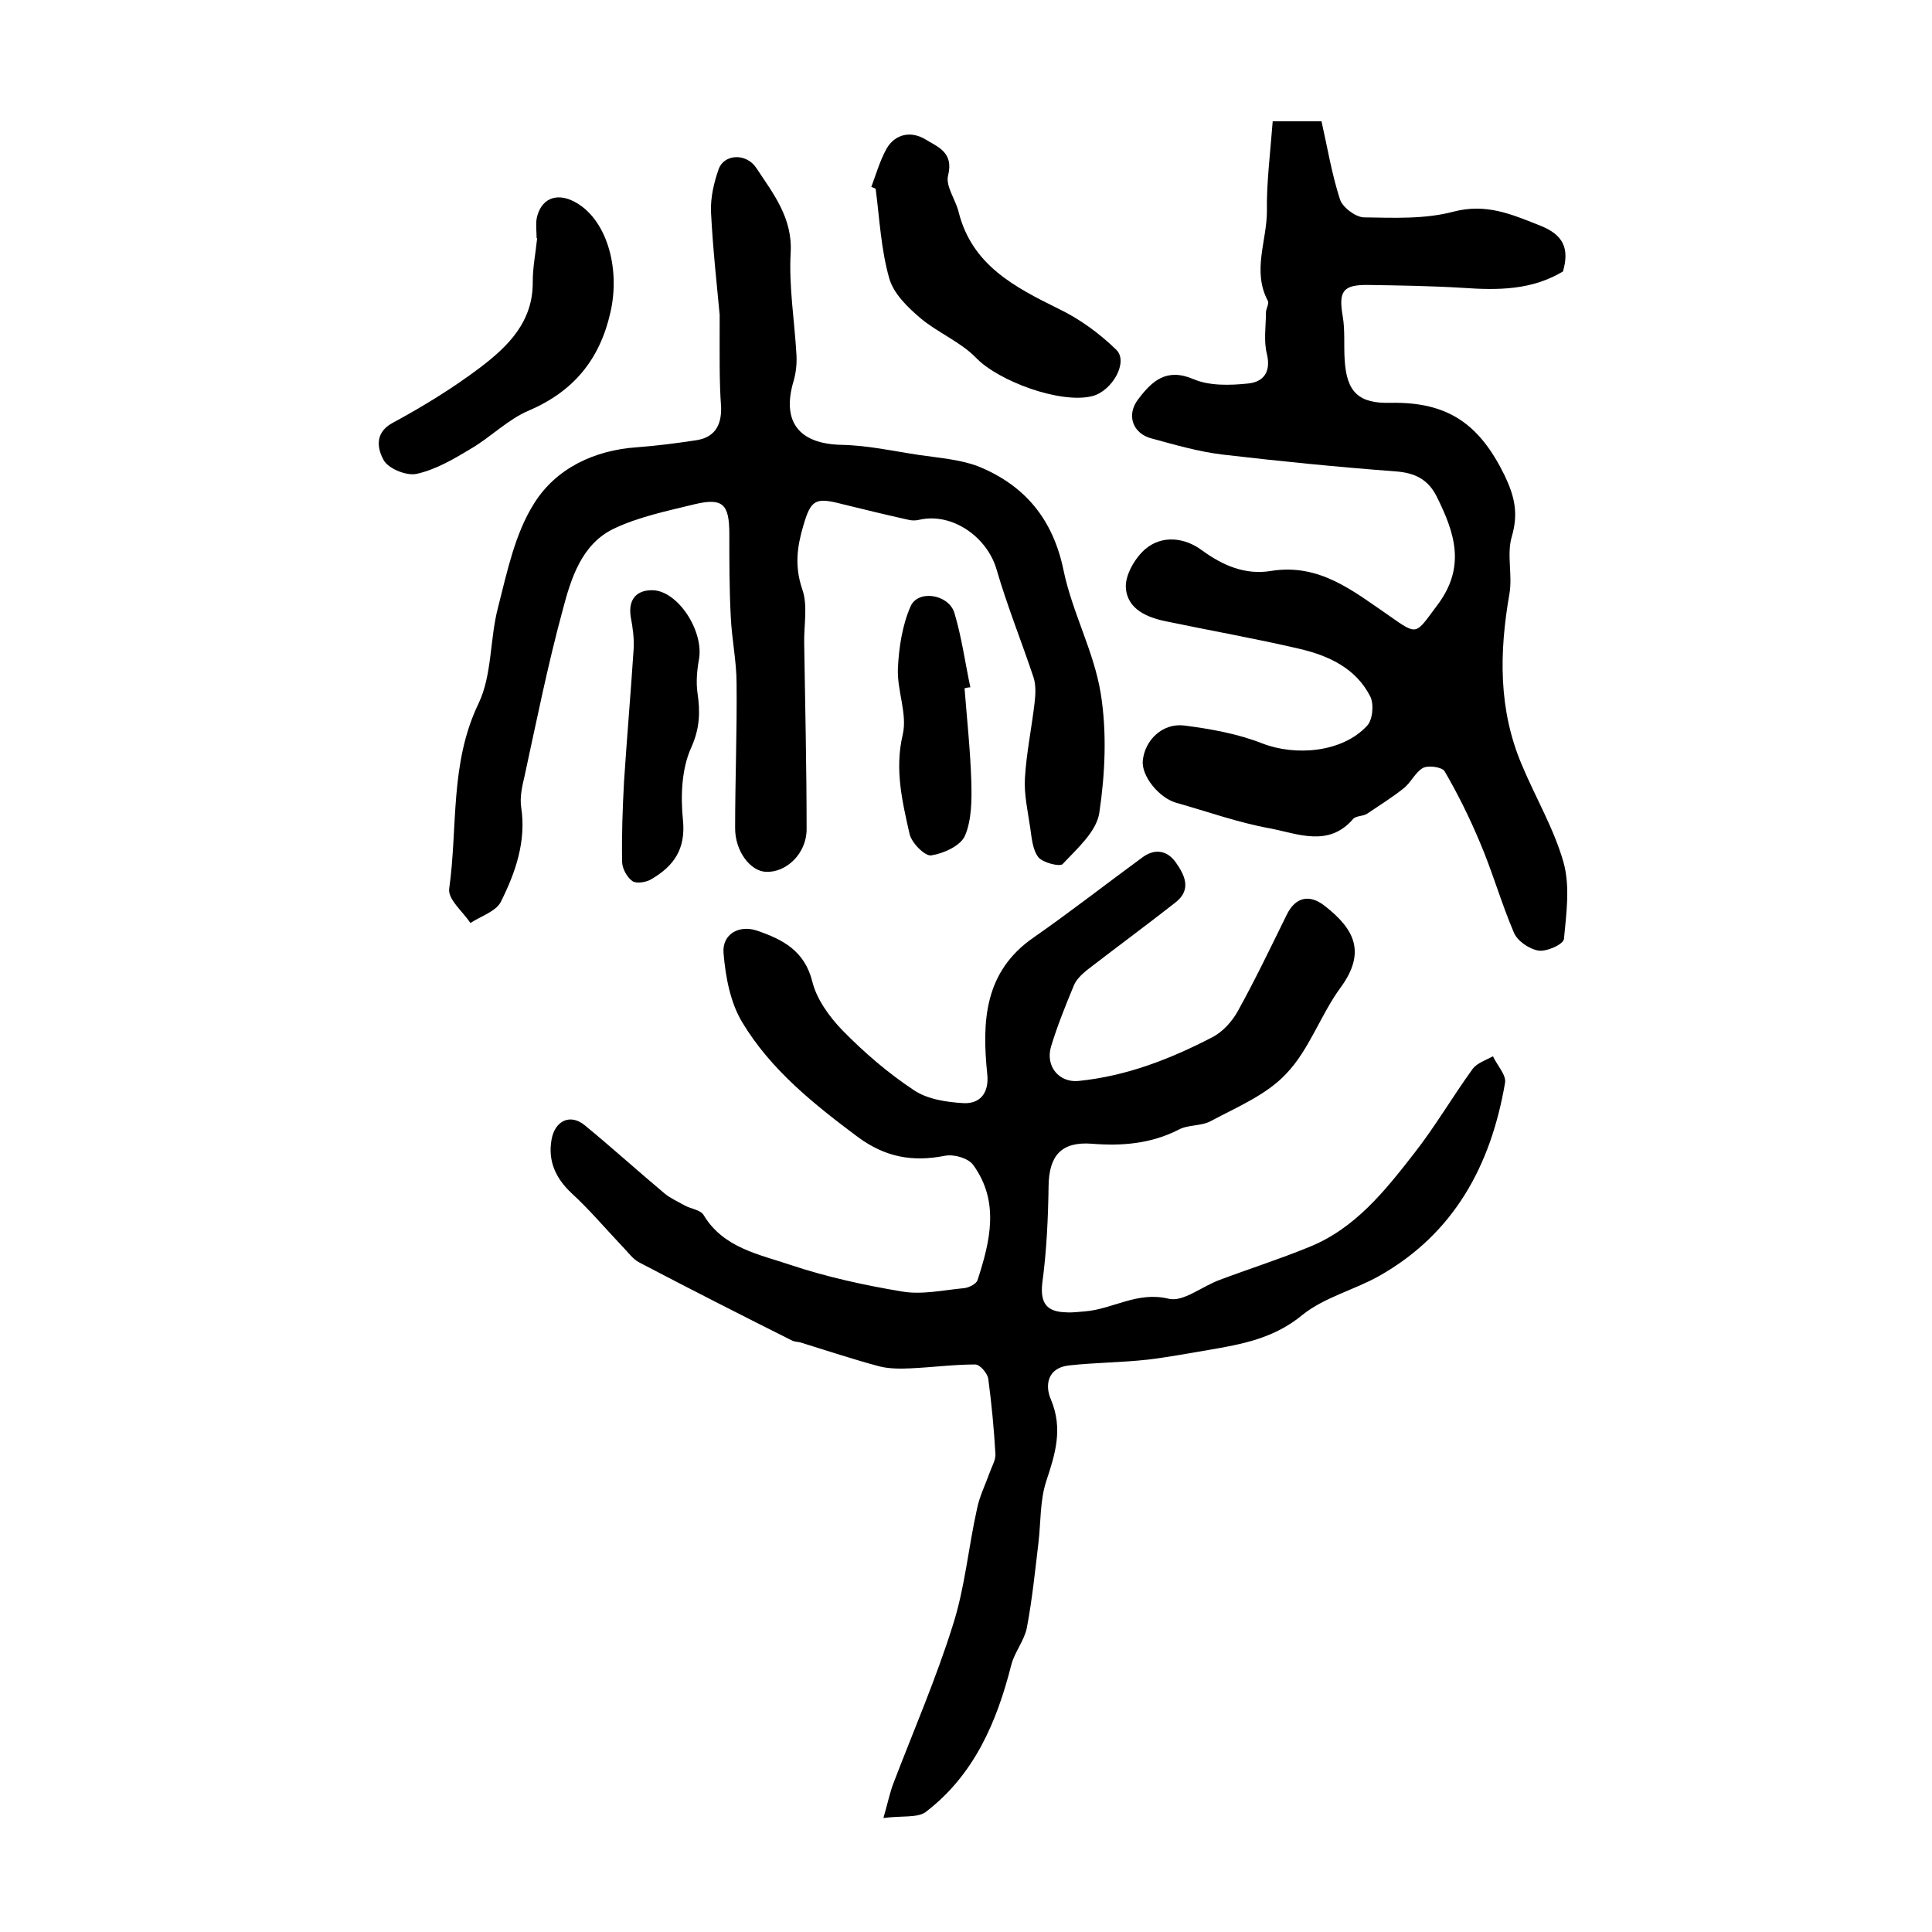
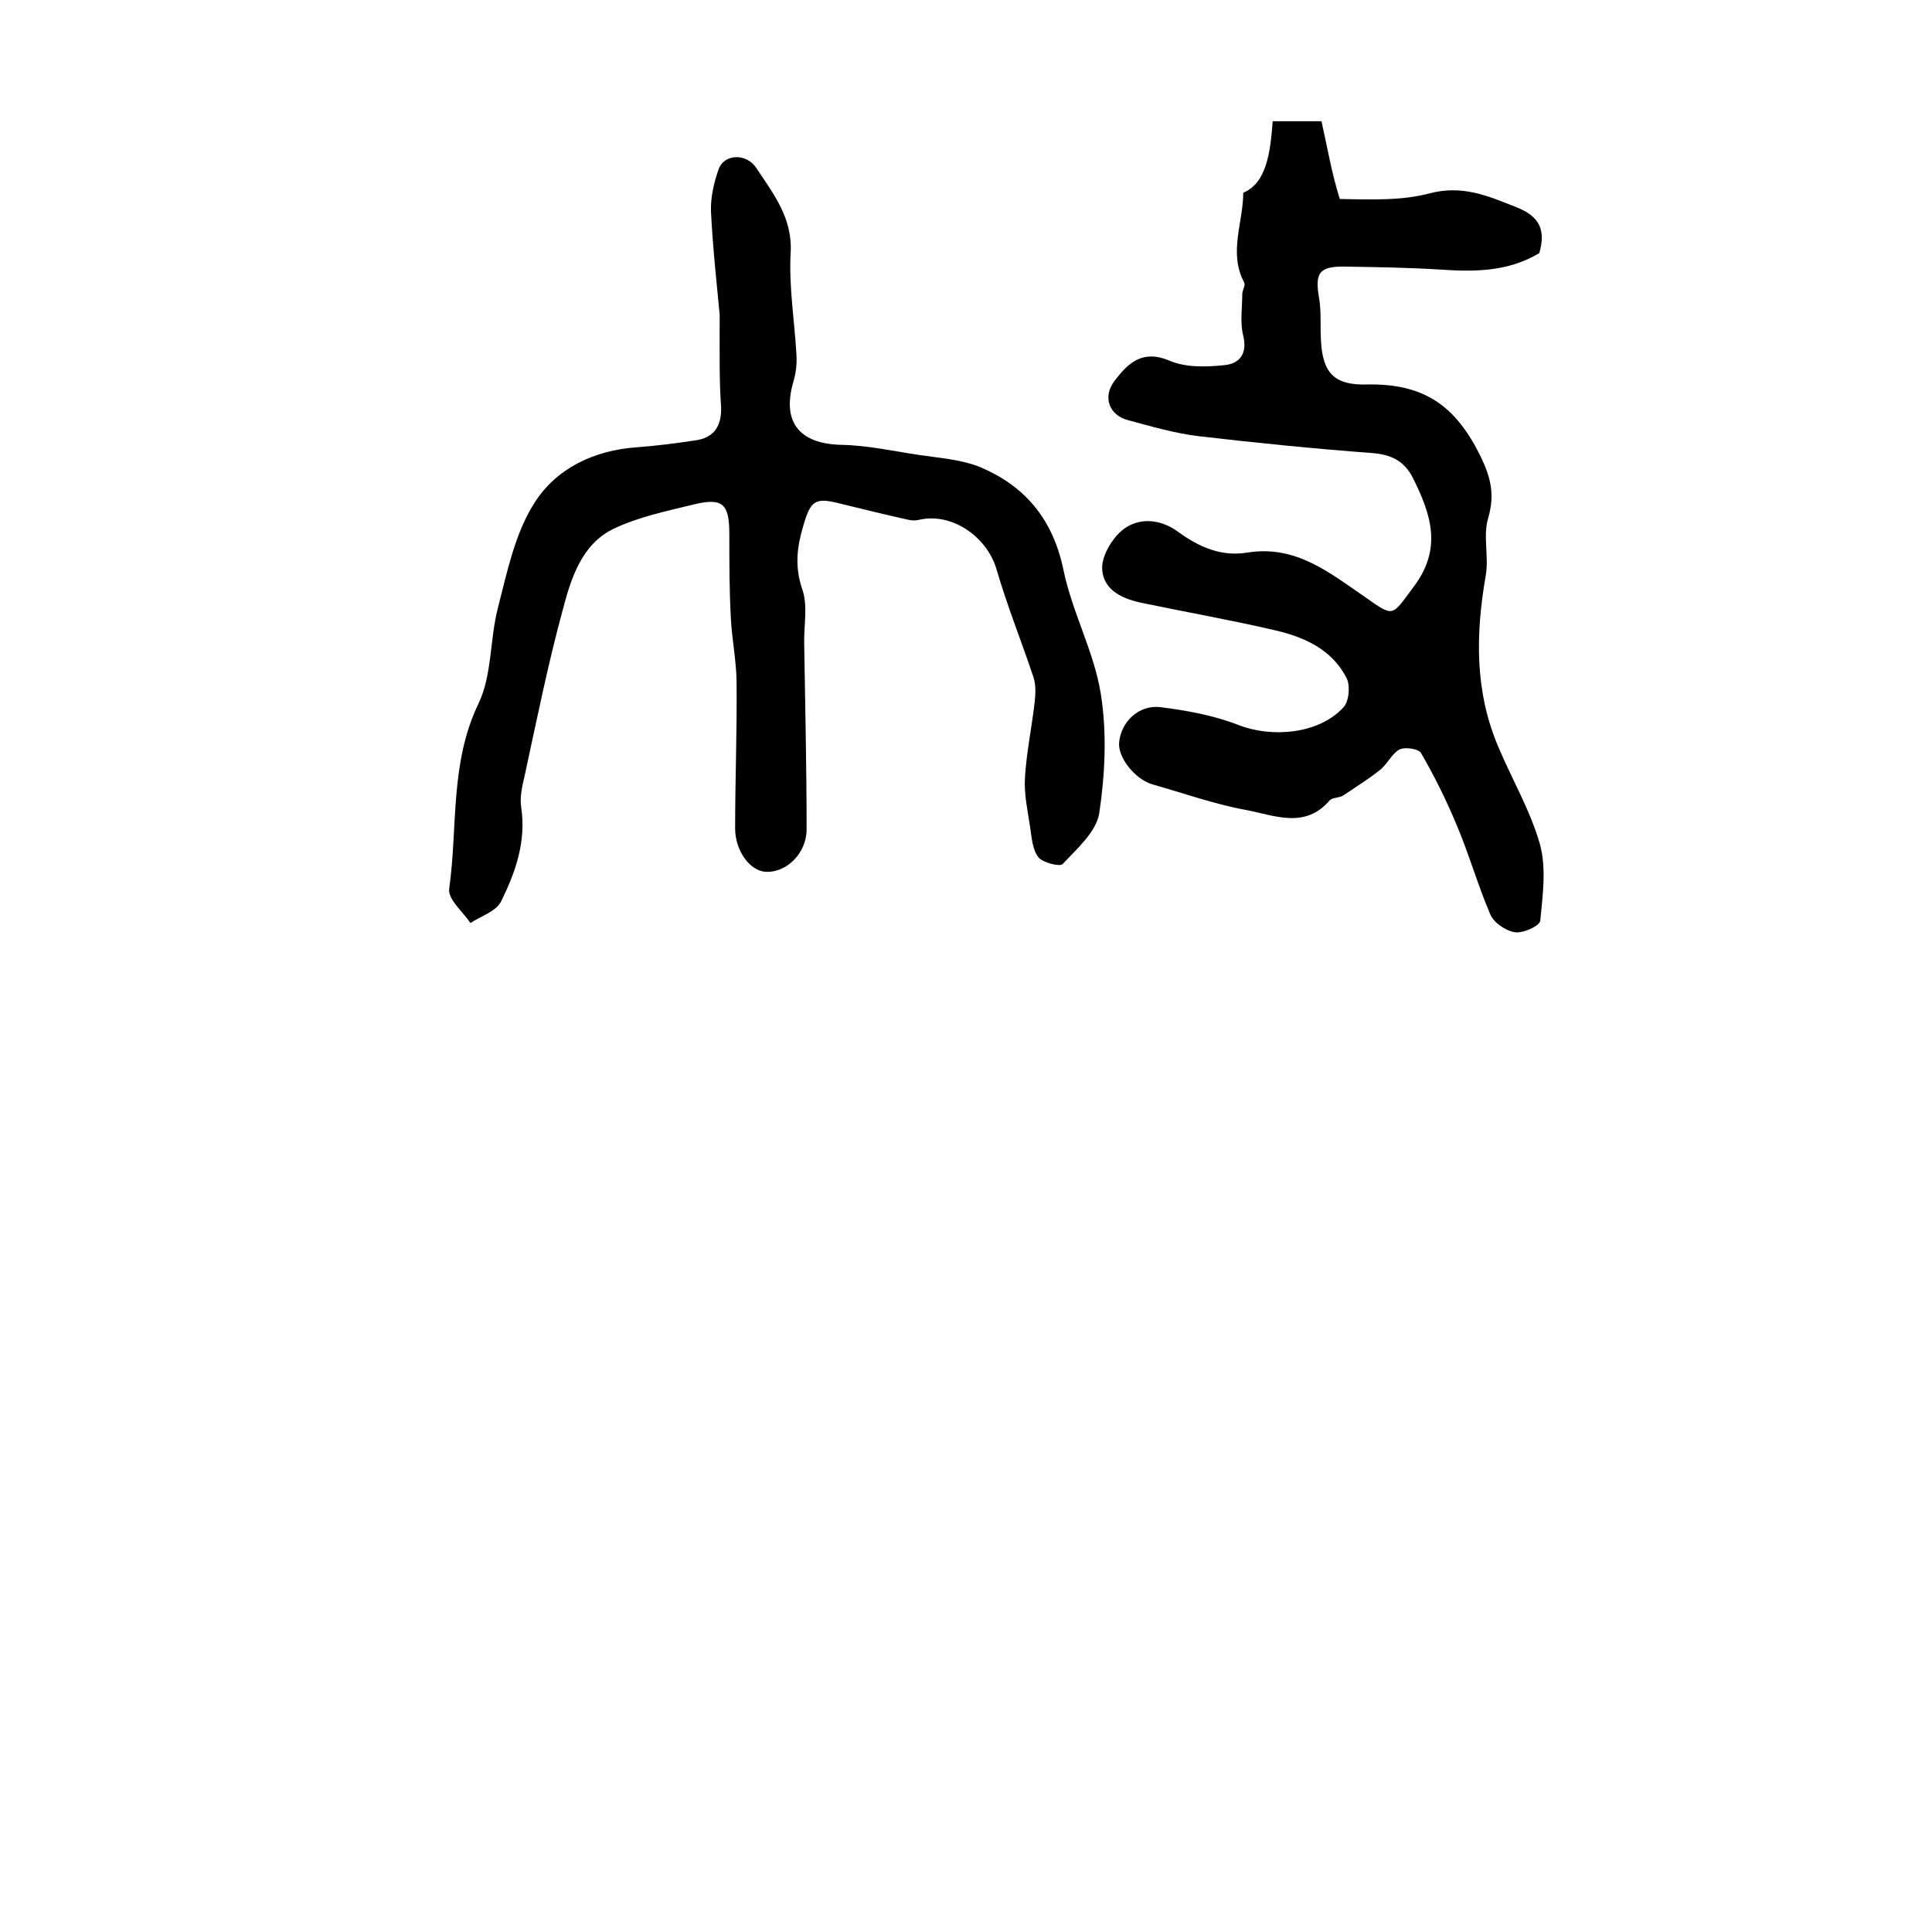
<svg xmlns="http://www.w3.org/2000/svg" version="1.1" id="图层_1" x="0px" y="0px" viewBox="0 0 400 400" style="enable-background:new 0 0 400 400;" xml:space="preserve">
  <style type="text/css">
	.st0{fill:#FFFFFF;}
</style>
  <g>
-     <path d="M182.9,376.4c0.9-3.1,1.3-5.1,2-7c4.2-11,8.9-21.8,12.4-33c2.5-7.8,3.2-16.1,5-24.1c0.5-2.5,1.7-4.9,2.6-7.4   c0.4-1.2,1.2-2.5,1.2-3.7c-0.3-5.3-0.8-10.6-1.5-15.8c-0.2-1.1-1.7-2.9-2.7-2.9c-4.5,0-8.9,0.6-13.4,0.8c-2.1,0.1-4.4,0.1-6.4-0.4   c-5.6-1.5-11-3.3-16.5-5c-0.5-0.1-1-0.1-1.5-0.3c-10.6-5.3-21.2-10.7-31.7-16.2c-1.4-0.7-2.4-2.2-3.6-3.4c-3.5-3.7-6.8-7.6-10.5-11   c-3.3-3.1-4.9-6.7-4.1-11.1c0.7-3.9,3.9-5.4,6.9-2.9c5.6,4.6,11,9.5,16.5,14.1c1.2,1,2.8,1.7,4.2,2.5c1.3,0.7,3.3,0.9,3.9,2   c4.1,6.8,11.5,8.1,18,10.3c7.5,2.5,15.3,4.2,23.1,5.5c4.1,0.7,8.5-0.3,12.8-0.7c1-0.1,2.6-0.9,2.8-1.7c2.6-8,4.6-16.2-0.9-23.8   c-1-1.4-4-2.3-5.9-1.9c-6.7,1.3-12.3,0.3-18-3.9c-9.1-6.8-18-13.9-23.9-23.7c-2.5-4.1-3.5-9.5-3.9-14.4c-0.3-3.9,3.2-5.9,7-4.6   c5.2,1.8,9.8,4.1,11.4,10.6c0.9,3.6,3.5,7.2,6.2,10c4.5,4.6,9.5,8.9,14.8,12.4c2.8,1.9,6.8,2.5,10.4,2.7c3.4,0.1,5.2-2.2,4.8-6   c-1.1-10.8-0.7-21.2,9.6-28.3c7.6-5.3,14.9-11,22.4-16.5c2.5-1.9,5.1-1.7,7,0.9c1.9,2.7,3.4,5.7-0.1,8.4c-6,4.7-12.1,9.2-18.2,13.9   c-1.1,0.9-2.3,2-2.8,3.3c-1.7,4.1-3.4,8.3-4.7,12.6c-1.2,4.1,1.7,7.5,5.7,7.1c9.9-1,18.9-4.5,27.6-9c2.2-1.1,4.2-3.3,5.4-5.5   c3.6-6.5,6.8-13.2,10.1-19.9c1.8-3.7,4.7-4.3,7.8-1.9c6.2,4.8,8.7,9.6,3.4,16.9c-4.2,5.7-6.5,12.9-11.3,17.9   c-4.1,4.4-10.2,6.9-15.6,9.8c-2,1.1-4.7,0.7-6.7,1.8c-5.7,2.9-11.7,3.4-17.9,2.9c-6.4-0.5-8.9,2.5-9,8.7   c-0.1,6.7-0.4,13.4-1.3,20.1c-0.5,4.3,1,6,4.9,6.1c1.3,0.1,2.6-0.1,4-0.2c5.8-0.5,10.8-4.2,17.3-2.6c3,0.7,6.9-2.6,10.5-3.9   c6.1-2.3,12.4-4.3,18.5-6.8c9.5-3.8,15.7-11.6,21.7-19.3c4.4-5.6,8-11.8,12.2-17.6c0.9-1.2,2.7-1.8,4.2-2.6   c0.9,1.9,2.8,3.9,2.5,5.5c-2.9,17-10.5,31.2-26.1,40c-5.2,2.9-11.3,4.4-15.8,8c-5.9,4.9-12.5,6.1-19.5,7.3c-4.2,0.7-8.4,1.5-12.6,2   c-5.4,0.6-10.9,0.6-16.3,1.2c-4.5,0.5-5,4.2-3.7,7.1c2.5,6,0.9,11.2-1,16.9c-1.3,4-1.1,8.5-1.6,12.7c-0.7,5.9-1.3,11.8-2.4,17.6   c-0.5,2.6-2.5,5-3.2,7.6c-3,11.9-7.7,22.9-17.8,30.6C189.9,376.4,186.6,375.9,182.9,376.4z" />
-     <path d="M263.5,25.1c4,0,6.5,0,10.1,0c1.2,5.3,2.1,10.8,3.8,16.1c0.5,1.7,3.2,3.7,4.9,3.8c6.3,0.1,12.8,0.4,18.7-1.2   c6.7-1.7,11.8,0.5,17.6,2.8c5.3,2,6.3,5,5,9.6c-6.5,3.9-13.5,3.9-20.7,3.4c-6.5-0.4-13-0.5-19.5-0.6c-5.4-0.1-6.3,1.3-5.4,6.5   c0.5,2.9,0.2,6,0.4,9c0.4,6.7,2.9,9.1,9.6,8.9c11.8-0.2,18.3,4.4,23.5,15c2.1,4.4,2.9,7.9,1.5,12.7c-1.1,3.7,0.2,8-0.5,11.9   c-2.1,12.1-2.3,23.9,2.6,35.4c2.8,6.7,6.6,13.1,8.6,20.1c1.4,5,0.6,10.6,0.1,15.9c-0.1,1.1-3.6,2.7-5.3,2.4c-1.9-0.3-4.4-2-5.1-3.8   c-2.6-6.1-4.4-12.5-7-18.6c-2.1-5-4.5-9.9-7.3-14.7c-0.5-0.9-3.4-1.3-4.5-0.7c-1.6,0.9-2.5,3.1-4.1,4.3c-2.4,1.9-5,3.5-7.5,5.2   c-0.8,0.5-2.2,0.4-2.8,1c-5.1,6-11.5,3.1-17.3,2c-6.6-1.2-13-3.5-19.4-5.3c-3.5-1-7.2-5.5-6.9-8.7c0.4-4.2,4-7.8,8.5-7.3   c5.5,0.7,11.1,1.7,16.2,3.7c6.9,2.7,16.6,1.9,21.7-3.6c1.2-1.2,1.5-4.5,0.7-6.1c-3-5.9-8.7-8.5-14.8-9.9c-9-2.1-18.1-3.7-27.2-5.6   c-4.1-0.8-8.3-2.5-8.6-7c-0.2-2.6,1.9-6.2,4-8c3.5-3,8.2-2.4,11.7,0.2c4.4,3.2,9,5.2,14.4,4.3c10-1.6,17,4.2,24.3,9.2   c6.1,4.3,5.5,4,10-2c6.1-8,3.7-15.1-0.1-22.7c-1.8-3.5-4.5-4.8-8.4-5.1c-12-0.9-24-2.1-36-3.5c-4.9-0.6-9.7-2-14.5-3.3   c-4-1-5.4-4.9-2.8-8.2c2.8-3.7,5.8-6.5,11.4-4.1c3.3,1.4,7.5,1.3,11.3,0.9c3.1-0.3,4.8-2.3,3.9-6.1c-0.7-2.7-0.2-5.8-0.2-8.6   c0-0.8,0.7-1.8,0.4-2.4c-3.3-6.2-0.2-12.4-0.2-18.6C262.2,37.9,263,31.7,263.5,25.1z" />
+     <path d="M263.5,25.1c4,0,6.5,0,10.1,0c1.2,5.3,2.1,10.8,3.8,16.1c6.3,0.1,12.8,0.4,18.7-1.2   c6.7-1.7,11.8,0.5,17.6,2.8c5.3,2,6.3,5,5,9.6c-6.5,3.9-13.5,3.9-20.7,3.4c-6.5-0.4-13-0.5-19.5-0.6c-5.4-0.1-6.3,1.3-5.4,6.5   c0.5,2.9,0.2,6,0.4,9c0.4,6.7,2.9,9.1,9.6,8.9c11.8-0.2,18.3,4.4,23.5,15c2.1,4.4,2.9,7.9,1.5,12.7c-1.1,3.7,0.2,8-0.5,11.9   c-2.1,12.1-2.3,23.9,2.6,35.4c2.8,6.7,6.6,13.1,8.6,20.1c1.4,5,0.6,10.6,0.1,15.9c-0.1,1.1-3.6,2.7-5.3,2.4c-1.9-0.3-4.4-2-5.1-3.8   c-2.6-6.1-4.4-12.5-7-18.6c-2.1-5-4.5-9.9-7.3-14.7c-0.5-0.9-3.4-1.3-4.5-0.7c-1.6,0.9-2.5,3.1-4.1,4.3c-2.4,1.9-5,3.5-7.5,5.2   c-0.8,0.5-2.2,0.4-2.8,1c-5.1,6-11.5,3.1-17.3,2c-6.6-1.2-13-3.5-19.4-5.3c-3.5-1-7.2-5.5-6.9-8.7c0.4-4.2,4-7.8,8.5-7.3   c5.5,0.7,11.1,1.7,16.2,3.7c6.9,2.7,16.6,1.9,21.7-3.6c1.2-1.2,1.5-4.5,0.7-6.1c-3-5.9-8.7-8.5-14.8-9.9c-9-2.1-18.1-3.7-27.2-5.6   c-4.1-0.8-8.3-2.5-8.6-7c-0.2-2.6,1.9-6.2,4-8c3.5-3,8.2-2.4,11.7,0.2c4.4,3.2,9,5.2,14.4,4.3c10-1.6,17,4.2,24.3,9.2   c6.1,4.3,5.5,4,10-2c6.1-8,3.7-15.1-0.1-22.7c-1.8-3.5-4.5-4.8-8.4-5.1c-12-0.9-24-2.1-36-3.5c-4.9-0.6-9.7-2-14.5-3.3   c-4-1-5.4-4.9-2.8-8.2c2.8-3.7,5.8-6.5,11.4-4.1c3.3,1.4,7.5,1.3,11.3,0.9c3.1-0.3,4.8-2.3,3.9-6.1c-0.7-2.7-0.2-5.8-0.2-8.6   c0-0.8,0.7-1.8,0.4-2.4c-3.3-6.2-0.2-12.4-0.2-18.6C262.2,37.9,263,31.7,263.5,25.1z" />
    <path d="M149,65.2c-0.5-5.5-1.4-13.4-1.8-21.4c-0.1-2.9,0.6-6,1.6-8.8c1.1-3.1,5.7-3.4,7.8-0.2c3.5,5.3,7.5,10.3,7.1,17.5   c-0.4,7,0.8,14.1,1.2,21.2c0.1,1.8-0.1,3.7-0.6,5.4c-2.5,8.4,1.1,13,9.9,13.2c5.4,0.1,10.8,1.3,16.1,2.1c4.1,0.6,8.3,0.9,12.1,2.3   c9.7,3.9,15.6,10.9,17.8,21.6c1.8,8.7,6.3,16.8,7.7,25.5c1.3,8.1,0.9,16.6-0.3,24.7c-0.6,3.9-4.6,7.4-7.6,10.6   c-0.6,0.6-4.1-0.3-5-1.4c-1.2-1.5-1.4-4-1.7-6.1c-0.5-3.4-1.3-6.9-1.1-10.3c0.3-5.2,1.4-10.4,2-15.6c0.2-1.7,0.3-3.6-0.2-5.2   c-2.5-7.5-5.5-14.9-7.7-22.5c-2-6.7-9.2-11.7-15.9-10.2c-0.8,0.2-1.6,0.2-2.4,0c-4.5-1-9-2.1-13.5-3.2c-5.7-1.5-6.6-1-8.2,4.5   c-1.3,4.4-1.8,8.4-0.2,13.1c1.2,3.4,0.3,7.5,0.4,11.3c0.2,12.8,0.5,25.6,0.5,38.4c0,5-4.2,9-8.4,8.8c-3.2-0.1-6.4-4.2-6.4-9   c0-10,0.4-20,0.3-30c0-4.6-1-9.2-1.2-13.8c-0.3-5.7-0.3-11.4-0.3-17.1c0-6.2-1.3-7.6-7.2-6.2c-5.7,1.4-11.6,2.6-16.8,5.1   c-6.6,3.2-8.8,10.3-10.5,16.8c-3.1,11.4-5.4,22.9-7.9,34.4c-0.5,2.1-1,4.3-0.7,6.4c1.1,7.1-1.2,13.6-4.2,19.6c-1,2-4.2,3-6.3,4.4   c-1.6-2.4-4.7-4.9-4.4-7.1c1.8-12.8,0.1-26,6.1-38.4c2.8-5.9,2.3-13.3,4-19.8c1.9-7.4,3.5-15.3,7.5-21.6c4.5-7.2,12.4-11,21.3-11.6   c4-0.3,7.9-0.8,11.9-1.4c4-0.5,5.6-2.9,5.5-6.9C148.9,79,149,73.4,149,65.2z" />
-     <path d="M180.4,38.7c1-2.7,1.8-5.5,3.2-8c1.8-3,5-3.6,7.9-1.9c2.6,1.6,6,2.7,4.8,7.5c-0.6,2.2,1.6,5.1,2.2,7.7   c2.8,10.9,11.5,15.4,20.6,19.9c4.4,2.1,8.5,5.1,12,8.5c2.6,2.5-0.8,8.5-4.9,9.6c-6.6,1.7-19.5-3.1-24.1-7.9   c-3.2-3.3-7.9-5.2-11.5-8.2c-2.7-2.3-5.6-5.1-6.5-8.3c-1.7-6-2-12.3-2.8-18.5C181,38.9,180.7,38.8,180.4,38.7z" />
-     <path d="M111.1,49.3c0-1.3-0.2-2.7,0-4c0.8-4.1,4-5.5,7.7-3.6c6.7,3.4,9.7,13.6,7.6,22.9c-2.2,9.8-7.6,16.4-16.9,20.4   c-4.3,1.8-7.9,5.5-12,7.9c-3.5,2.1-7.2,4.3-11.2,5.2c-2.1,0.5-6-1.1-6.9-2.9c-1-1.8-2.2-5.4,1.8-7.6c6.3-3.4,12.5-7.2,18.2-11.5   c5.8-4.4,11-9.5,10.9-17.8c0-3,0.6-5.9,0.9-8.9C111.2,49.3,111.1,49.3,111.1,49.3z" />
-     <path d="M135.2,122.2c5.2,0.2,10.6,8.5,9.5,14.4c-0.4,2.2-0.6,4.6-0.3,6.8c0.6,4,0.5,7.4-1.3,11.4c-2,4.4-2.2,10.1-1.7,15   c0.6,6-1.9,9.5-6.5,12.2c-1.1,0.7-3.2,1-4,0.4c-1.1-0.8-2.1-2.6-2.1-4c-0.1-5.5,0.1-11,0.4-16.6c0.6-9.2,1.4-18.4,2-27.6   c0.1-2.1-0.2-4.3-0.6-6.4C130,124.2,131.7,122.1,135.2,122.2z" />
-     <path d="M199.7,142.5c0.5,6.4,1.2,12.9,1.4,19.3c0.1,3.7,0.1,7.9-1.3,11.2c-0.9,2.1-4.4,3.7-7,4.1c-1.3,0.2-4.1-2.6-4.5-4.5   c-1.5-6.7-3.1-13.3-1.4-20.5c1-4.3-1.2-9.1-1-13.7c0.2-4.3,0.9-8.9,2.6-12.8c1.5-3.6,7.9-2.6,9.1,1.3c1.5,5,2.2,10.2,3.3,15.4   C200.5,142.3,200.1,142.4,199.7,142.5z" />
  </g>
</svg>